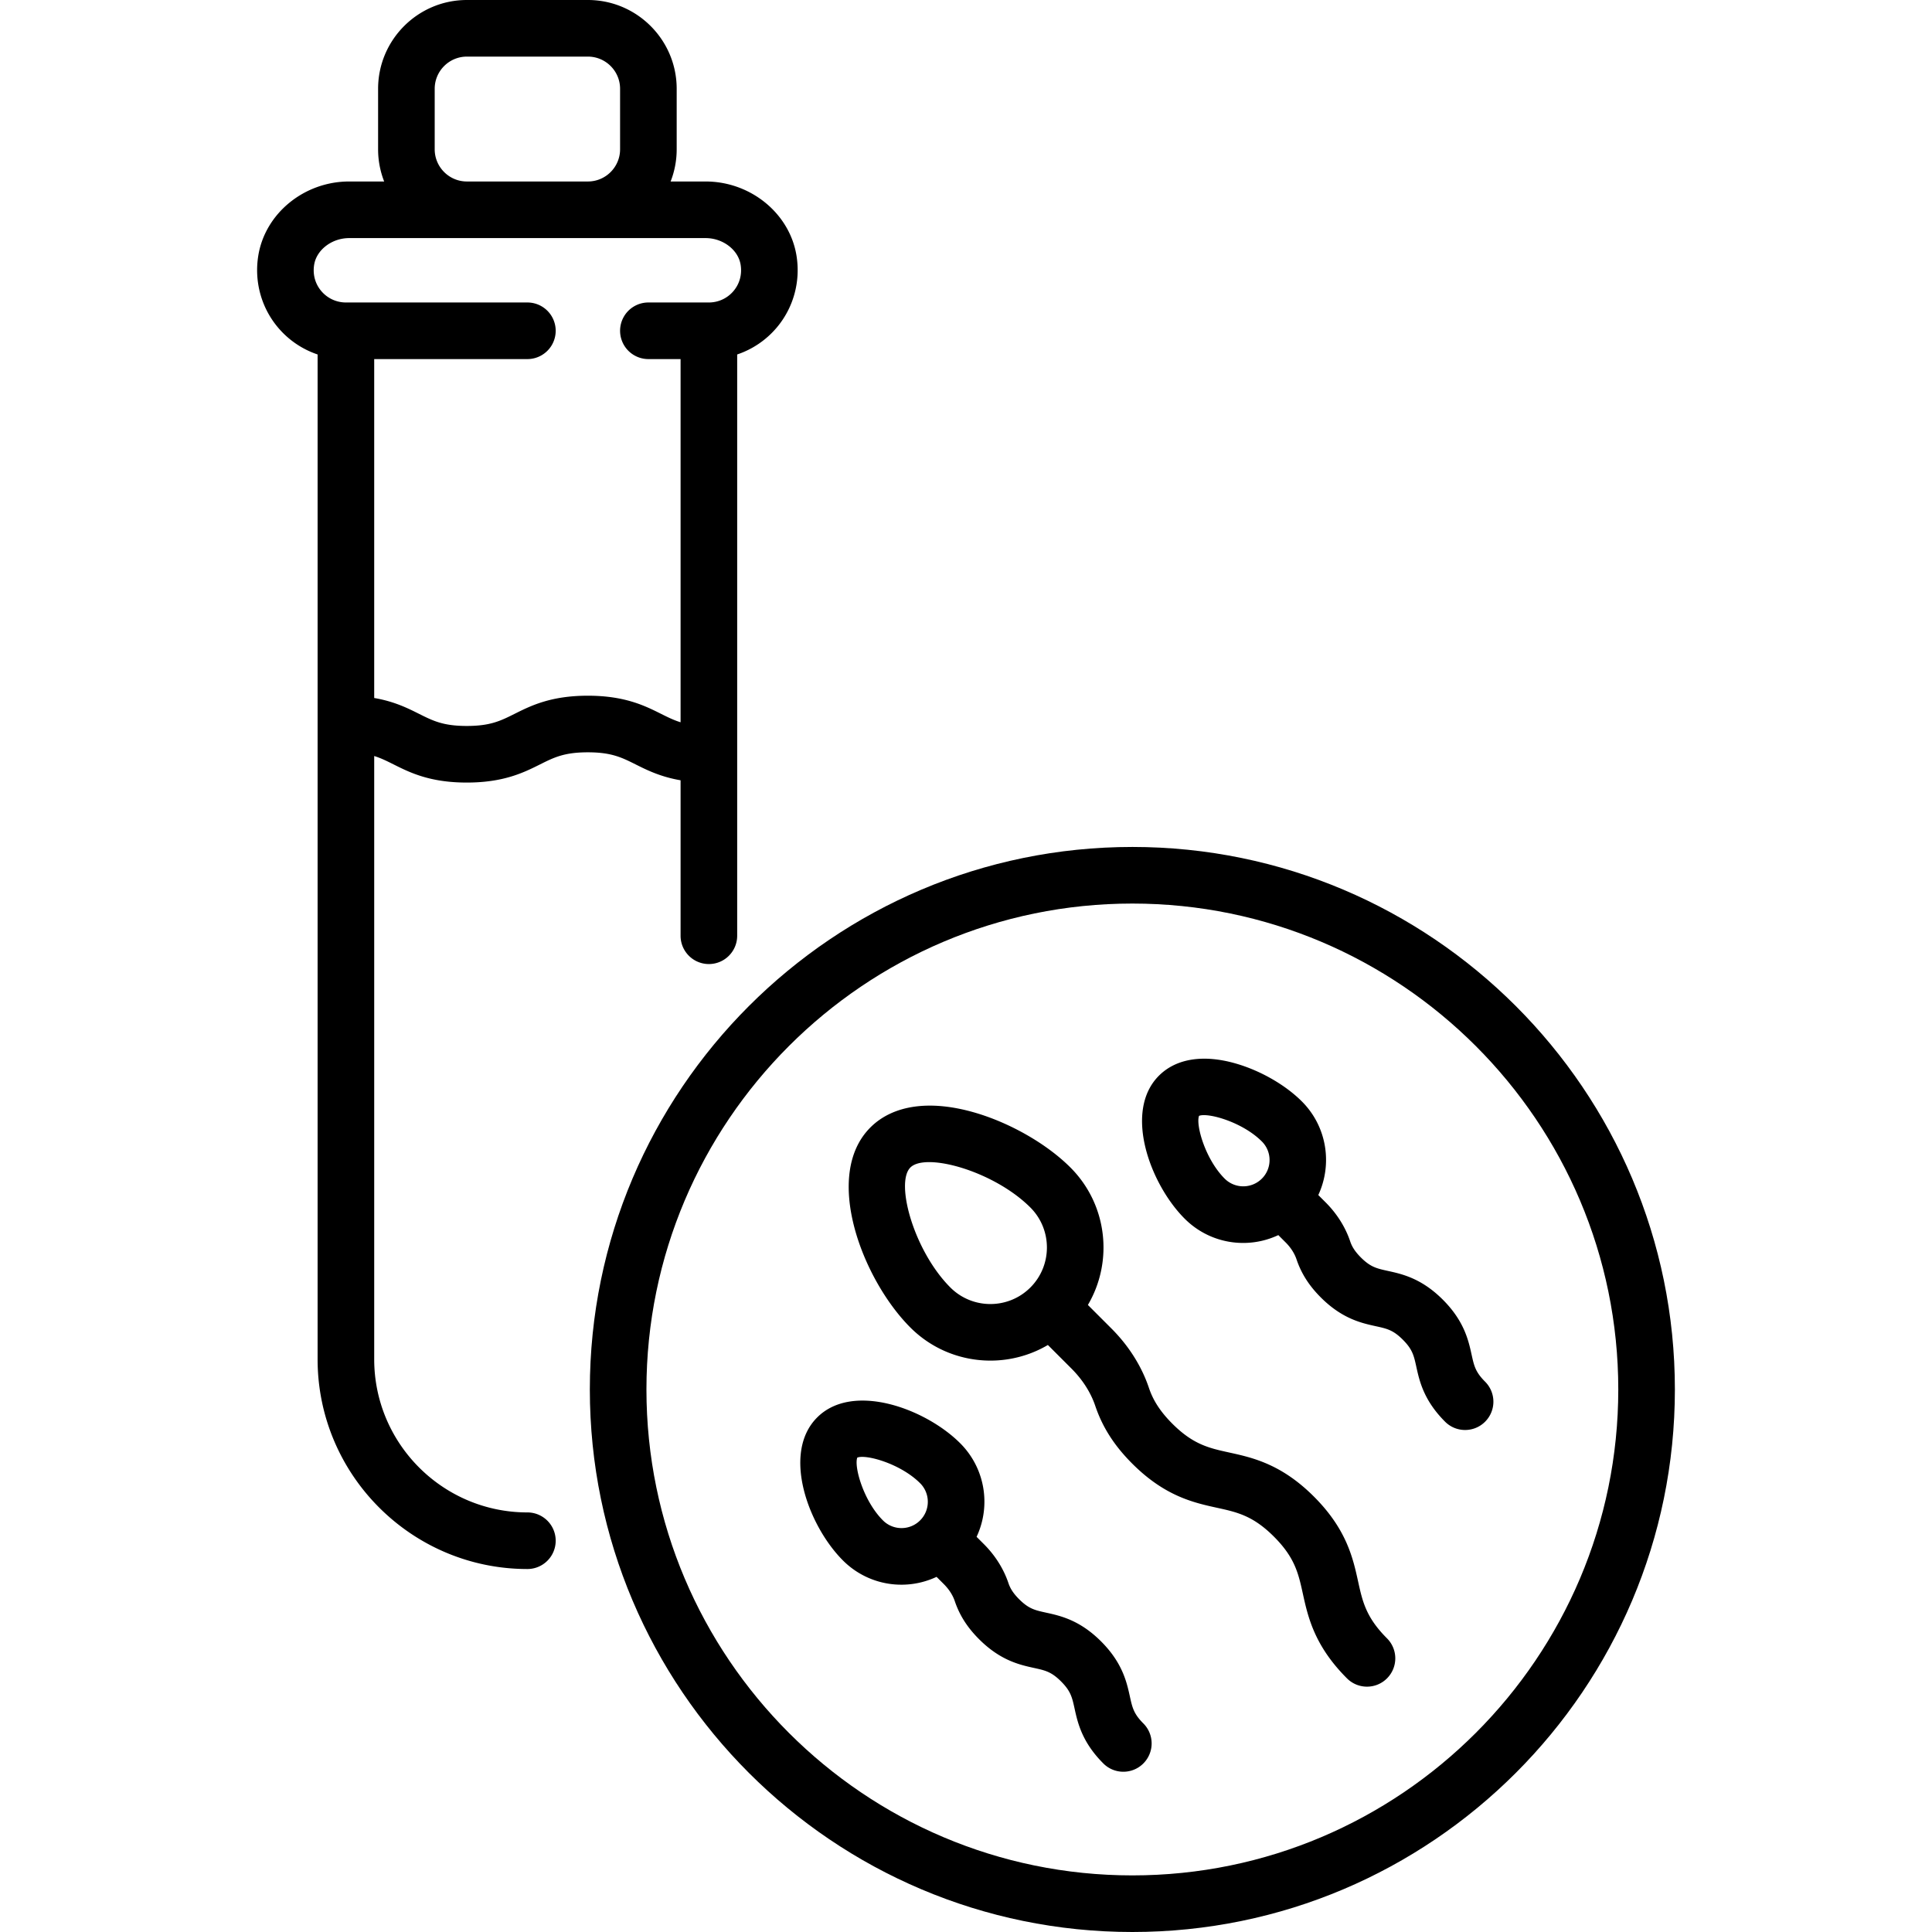
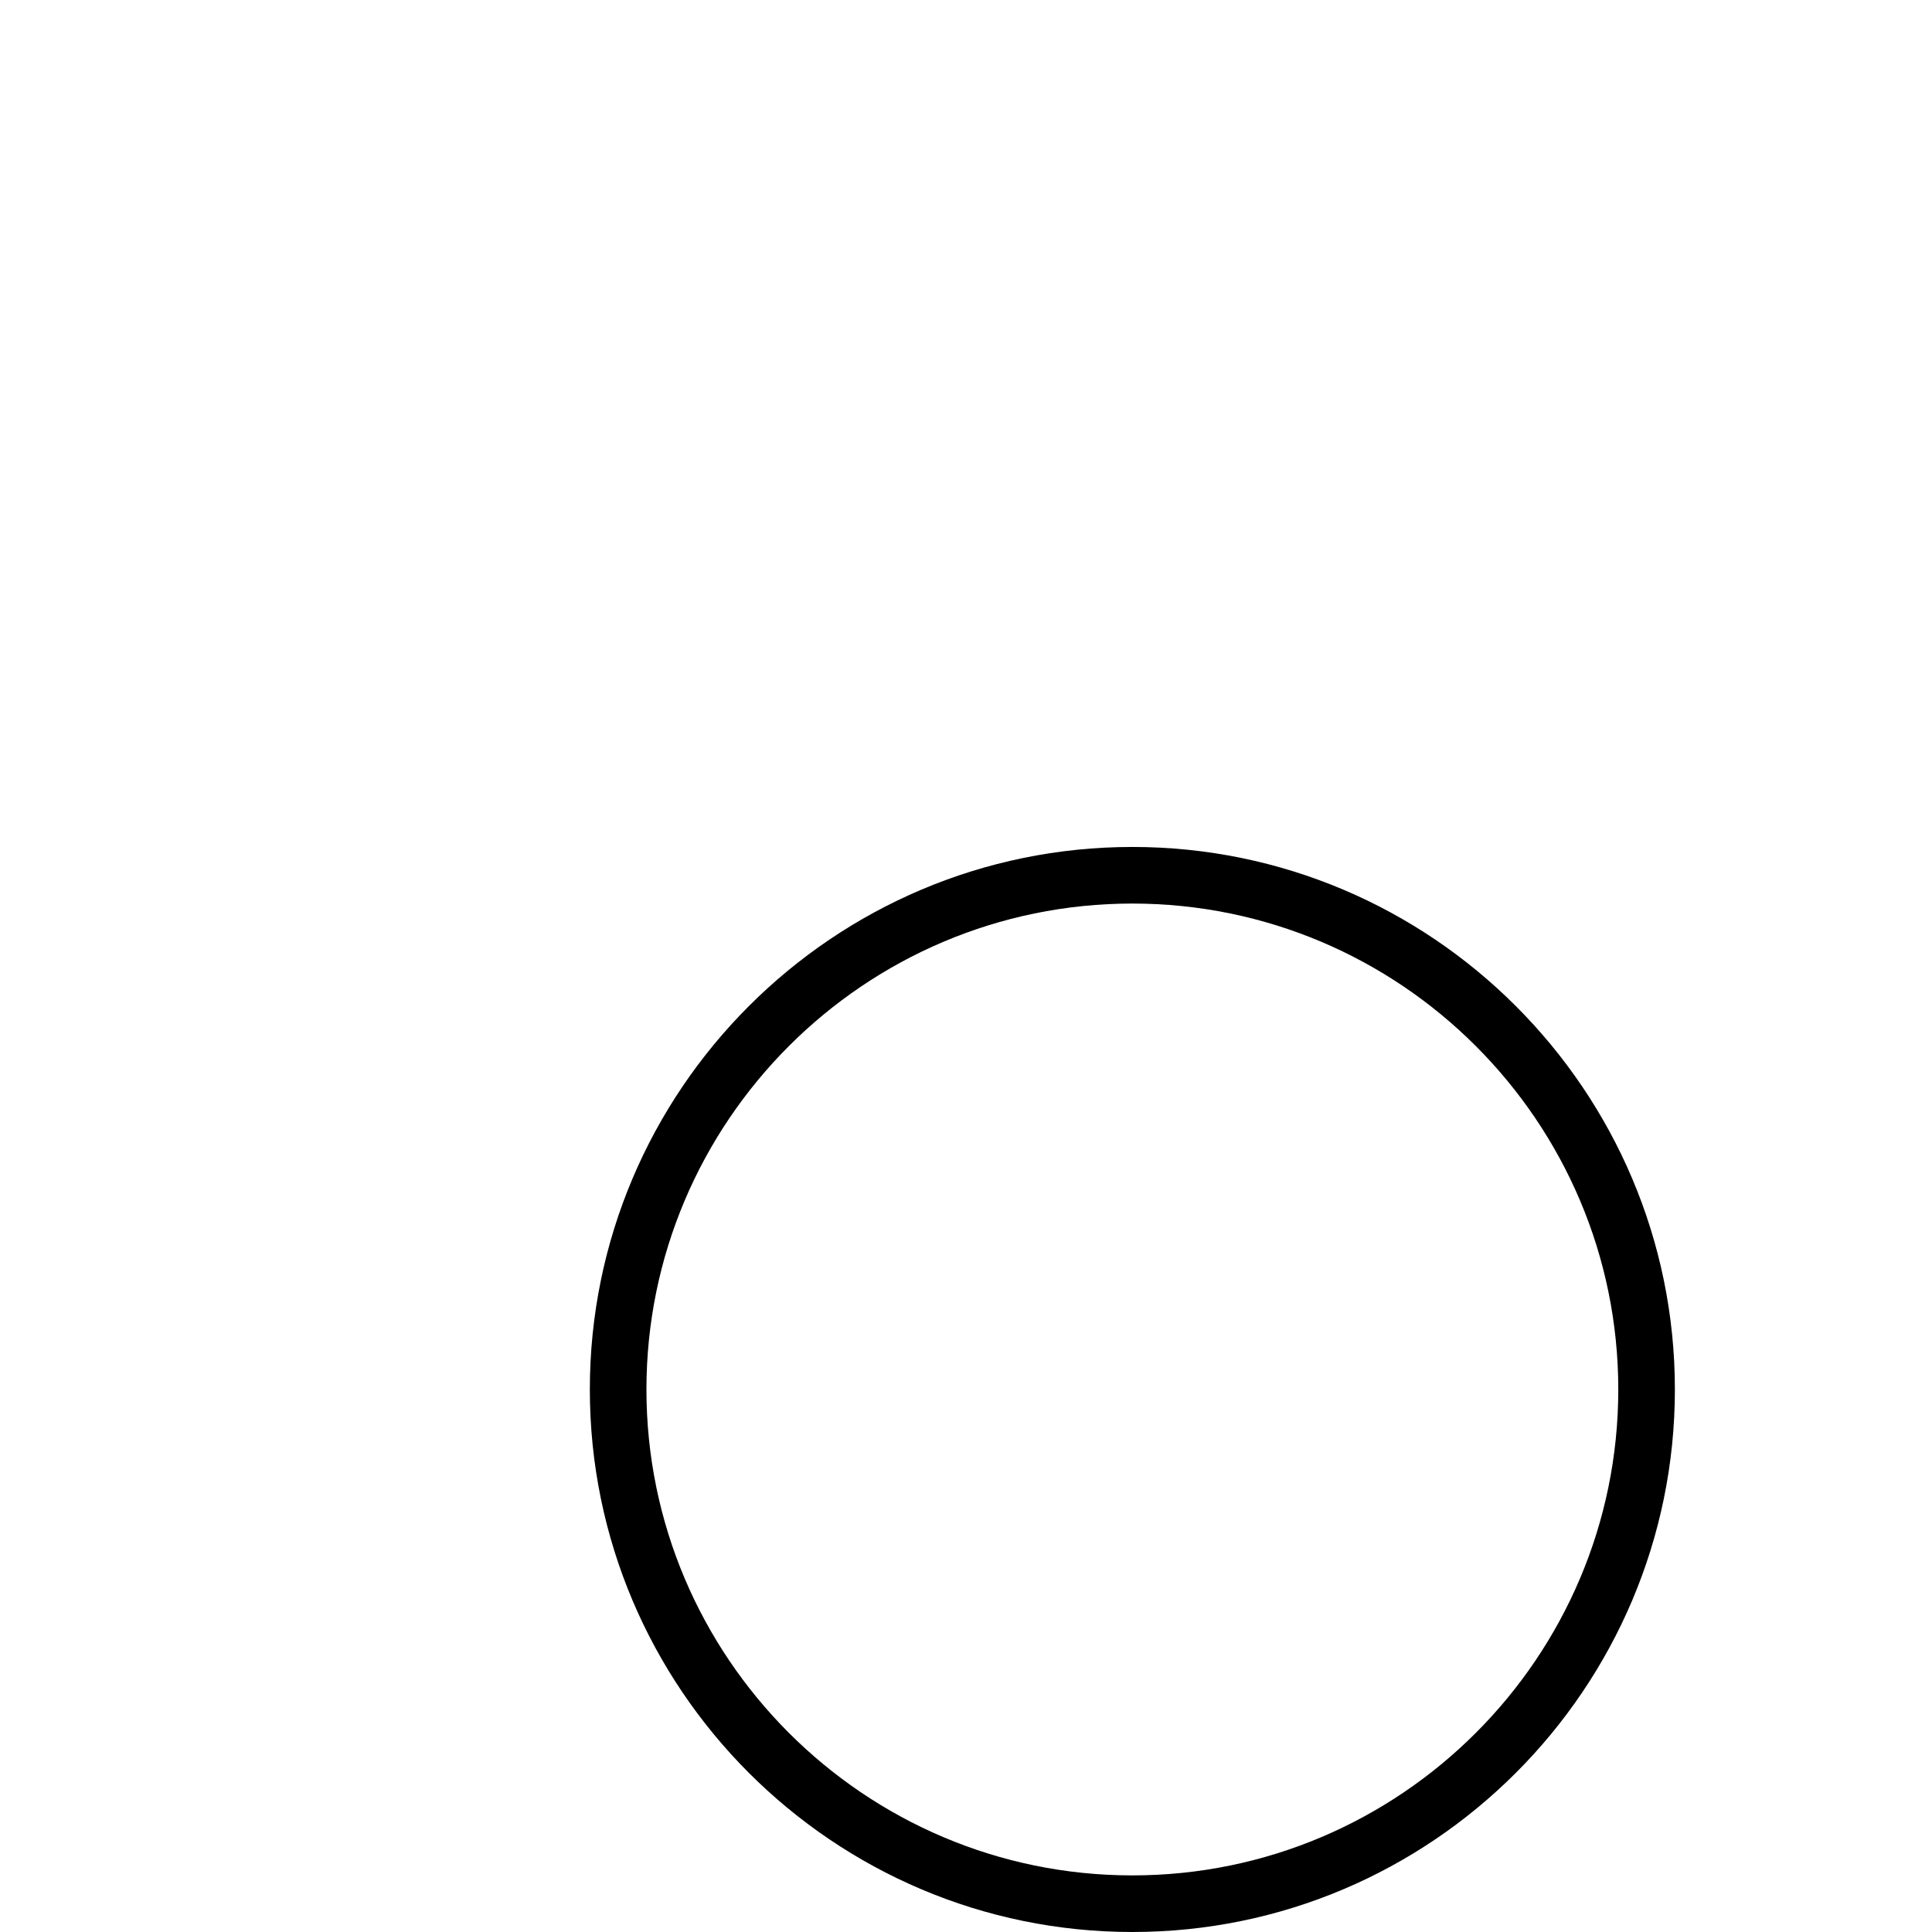
<svg xmlns="http://www.w3.org/2000/svg" viewBox="0 0 512 512">
-   <path d="M367.569 434.179c-5.566-5.564-6.489-9.766-7.659-15.087-1.352-6.152-3.035-13.808-11.7-22.473-8.661-8.662-16.315-10.341-22.465-11.691-5.317-1.167-9.517-2.088-15.074-7.646-4.009-4.009-5.428-7.205-6.217-9.54-1.92-5.689-5.343-11.105-9.9-15.662l-6.252-6.252c6.772-11.495 5.228-26.571-4.633-36.433-6.165-6.165-15.767-11.705-25.058-14.458-11.989-3.552-21.917-2.182-27.955 3.856-12.748 12.749-2.061 40.35 10.602 53.013 5.846 5.847 13.526 8.77 21.206 8.77 5.277 0 10.553-1.38 15.235-4.14l6.251 6.251c2.933 2.933 5.109 6.339 6.295 9.853 1.922 5.693 5.043 10.57 9.822 15.349 8.662 8.662 16.315 10.341 22.465 11.691 5.317 1.167 9.517 2.088 15.074 7.646 5.563 5.563 6.487 9.766 7.657 15.086 1.352 6.152 3.034 13.808 11.7 22.473 1.464 1.464 3.384 2.197 5.303 2.197s3.839-.732 5.303-2.197a7.5 7.5 0 0 0 0-10.606zm-94.509-92.98c-5.844 5.846-15.353 5.845-21.198.001-9.625-9.625-14.69-27.71-10.602-31.8.971-.971 2.731-1.426 4.981-1.426 7.222 0 19.48 4.688 26.819 12.027 5.844 5.845 5.844 15.354 0 21.198zm120.507 24.962c-2.566-2.566-2.926-4.204-3.579-7.175-.825-3.753-1.955-8.894-7.623-14.562-5.667-5.667-10.806-6.794-14.559-7.618-2.969-.652-4.604-1.011-7.167-3.573-1.846-1.846-2.471-3.208-2.838-4.298-1.266-3.75-3.51-7.308-6.49-10.288l-1.948-1.948c3.781-8.131 2.347-18.108-4.352-24.807-4.327-4.327-10.776-8.055-17.251-9.974-8.697-2.576-16.024-1.457-20.634 3.154-9.482 9.482-2.294 28.772 6.82 37.886a21.823 21.823 0 0 0 15.533 6.434c3.267 0 6.415-.732 9.289-2.077l1.938 1.938c1.355 1.355 2.352 2.904 2.884 4.478 1.273 3.772 3.321 6.984 6.444 10.107 5.667 5.667 10.806 6.794 14.559 7.618 2.969.652 4.604 1.011 7.167 3.573 2.566 2.566 2.926 4.204 3.579 7.175.825 3.753 1.955 8.894 7.623 14.562 1.464 1.464 3.384 2.197 5.303 2.197s3.839-.732 5.303-2.197a7.497 7.497 0 0 0-.001-10.605zm-59.162-53.809a6.976 6.976 0 0 1-9.853 0c-5.185-5.185-7.709-14.318-6.79-16.643 2.325-.919 11.458 1.605 16.643 6.79a6.92 6.92 0 0 1 2.041 4.926 6.923 6.923 0 0 1-2.041 4.927zm-31.406 144.376c-2.564-2.567-2.924-4.204-3.577-7.176-.825-3.753-1.955-8.894-7.623-14.562-5.667-5.667-10.806-6.794-14.559-7.618-2.969-.651-4.604-1.01-7.167-3.572-1.846-1.846-2.471-3.209-2.838-4.298-1.266-3.75-3.51-7.308-6.49-10.288l-1.94-1.94a21.871 21.871 0 0 0 2.073-9.282 21.823 21.823 0 0 0-6.434-15.533c-9.114-9.114-28.403-16.3-37.886-6.819-9.481 9.483-2.293 28.772 6.82 37.885a21.824 21.824 0 0 0 15.533 6.434c3.267 0 6.415-.732 9.288-2.076l1.939 1.938c1.355 1.355 2.352 2.904 2.884 4.479 1.274 3.772 3.321 6.983 6.443 10.106 5.667 5.667 10.806 6.794 14.559 7.618 2.969.651 4.604 1.01 7.167 3.573 2.566 2.566 2.926 4.204 3.579 7.175.825 3.753 1.955 8.894 7.623 14.562 1.464 1.464 3.384 2.197 5.303 2.197s3.839-.732 5.303-2.197a7.5 7.5 0 0 0 0-10.606zm-59.161-53.811a6.919 6.919 0 0 1-4.926 2.041 6.916 6.916 0 0 1-4.926-2.041c-5.185-5.184-7.709-14.316-6.79-16.642 2.33-.917 11.458 1.605 16.642 6.79a6.919 6.919 0 0 1 2.041 4.926 6.92 6.92 0 0 1-2.041 4.926zm10.607-20.459v.001z" />
  <path d="M300.087 224.452c-79.277 0-143.774 64.497-143.774 143.774S220.81 512 300.087 512s143.774-64.497 143.774-143.774-64.497-143.774-143.774-143.774zm0 272.548c-71.006 0-128.774-57.768-128.774-128.774s57.768-128.774 128.774-128.774 128.774 57.768 128.774 128.774S371.093 497 300.087 497z" />
-   <path d="M211.077 67.733c-1.821-11.194-12.17-19.636-24.074-19.636h-9.282a23.396 23.396 0 0 0 1.608-8.532V23.532C179.329 10.557 168.772 0 155.796 0h-32.064C110.756 0 100.2 10.557 100.2 23.532v16.032c0 3.009.574 5.885 1.608 8.532h-9.282c-11.903 0-22.253 8.441-24.074 19.636-1.121 6.894.805 13.869 5.285 19.136a23.509 23.509 0 0 0 10.431 7.068V360.21c0 30.656 24.94 55.597 55.597 55.597a7.5 7.5 0 0 0 0-15c-22.385 0-40.597-18.211-40.597-40.597V200.352c1.817.565 3.37 1.339 5.158 2.234 4.273 2.139 9.592 4.801 19.372 4.801 9.79 0 15.115-2.661 19.394-4.799 3.737-1.867 6.438-3.217 12.688-3.217s8.951 1.35 12.688 3.217c3.031 1.515 6.596 3.287 11.893 4.195v41.201a7.5 7.5 0 0 0 15 0V93.937a23.517 23.517 0 0 0 10.431-7.068c4.48-5.267 6.406-12.242 5.285-19.136zM115.2 23.532c0-4.705 3.828-8.532 8.532-8.532h32.064c4.705 0 8.532 3.828 8.532 8.532v16.032c0 4.705-3.828 8.532-8.532 8.532h-32.064c-4.705.001-8.532-3.827-8.532-8.532V23.532zm79.166 53.619a8.528 8.528 0 0 1-6.505 3.01h-16.032a7.5 7.5 0 0 0 0 15h8.532v96.25c-1.829-.566-3.39-1.342-5.188-2.241-4.278-2.138-9.604-4.799-19.394-4.799s-15.115 2.661-19.394 4.799c-3.737 1.867-6.438 3.217-12.688 3.217-6.235 0-8.929-1.349-12.658-3.215-3.026-1.515-6.585-3.287-11.872-4.195V95.161h40.597a7.5 7.5 0 0 0 0-15H91.667a8.528 8.528 0 0 1-6.505-3.01c-1.648-1.939-2.325-4.428-1.905-7.01.643-3.95 4.713-7.044 9.268-7.044h94.478c4.555 0 8.625 3.094 9.268 7.044.42 2.582-.256 5.072-1.905 7.01z" />
</svg>